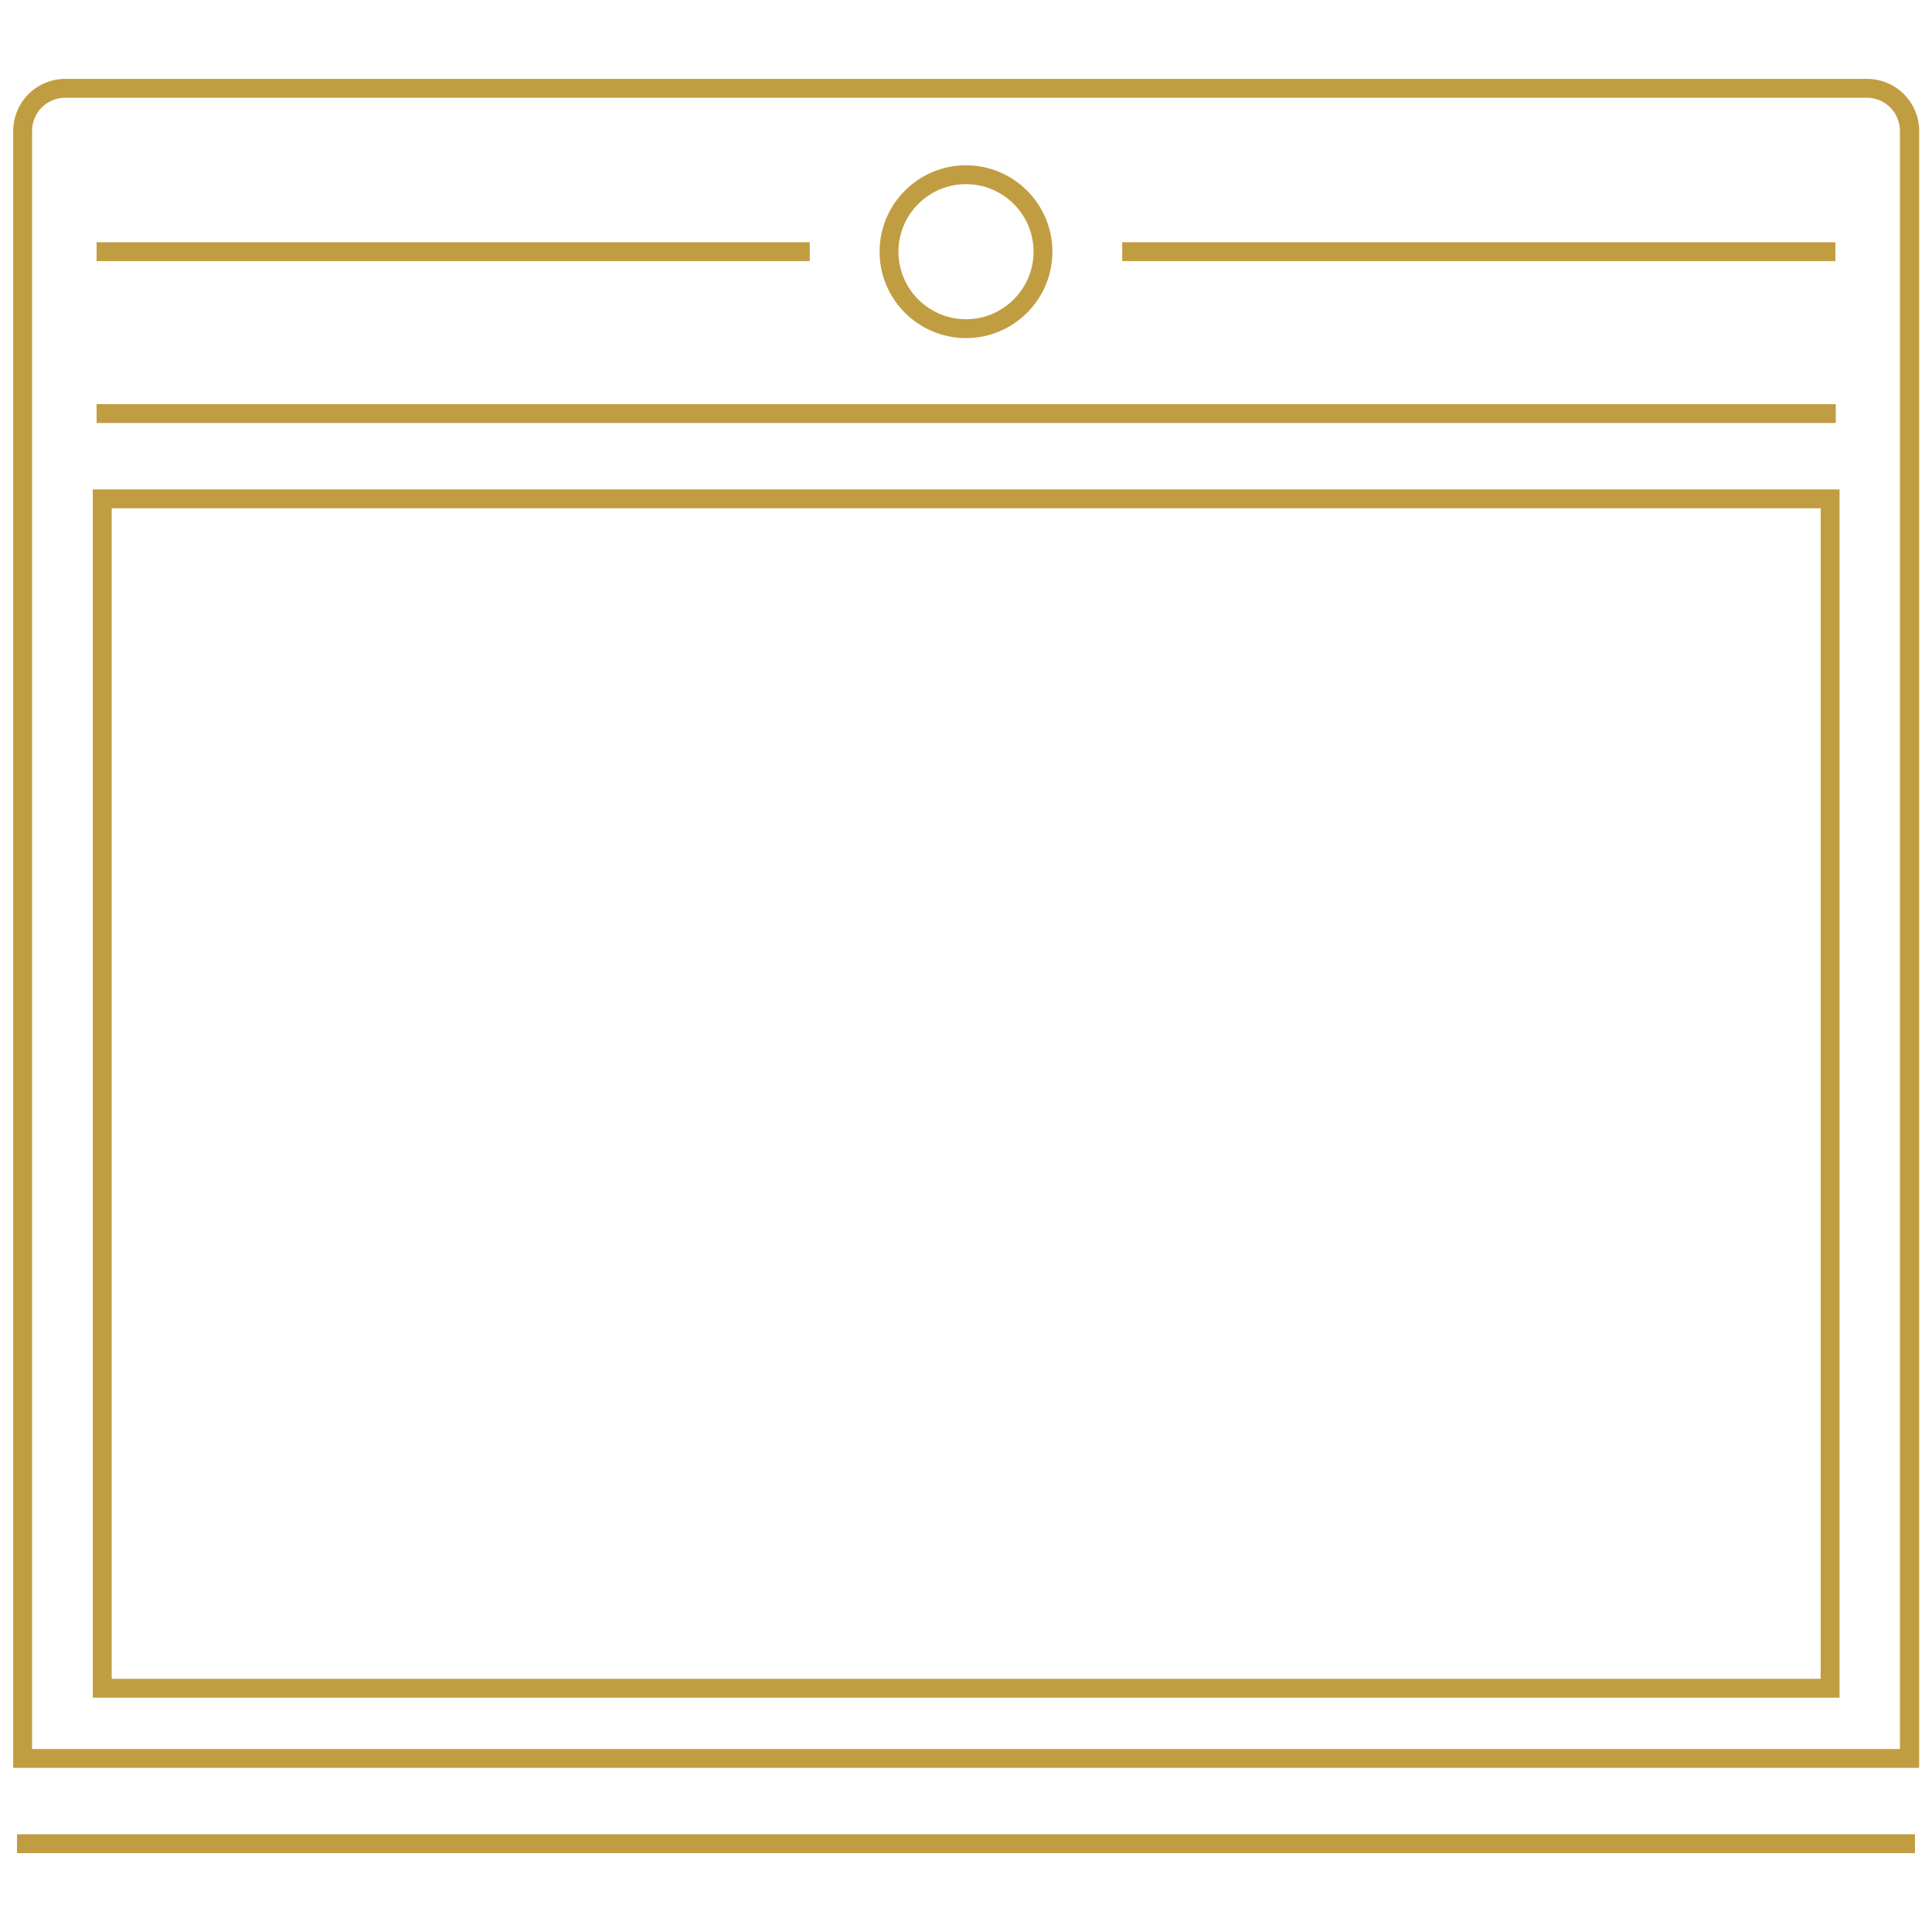
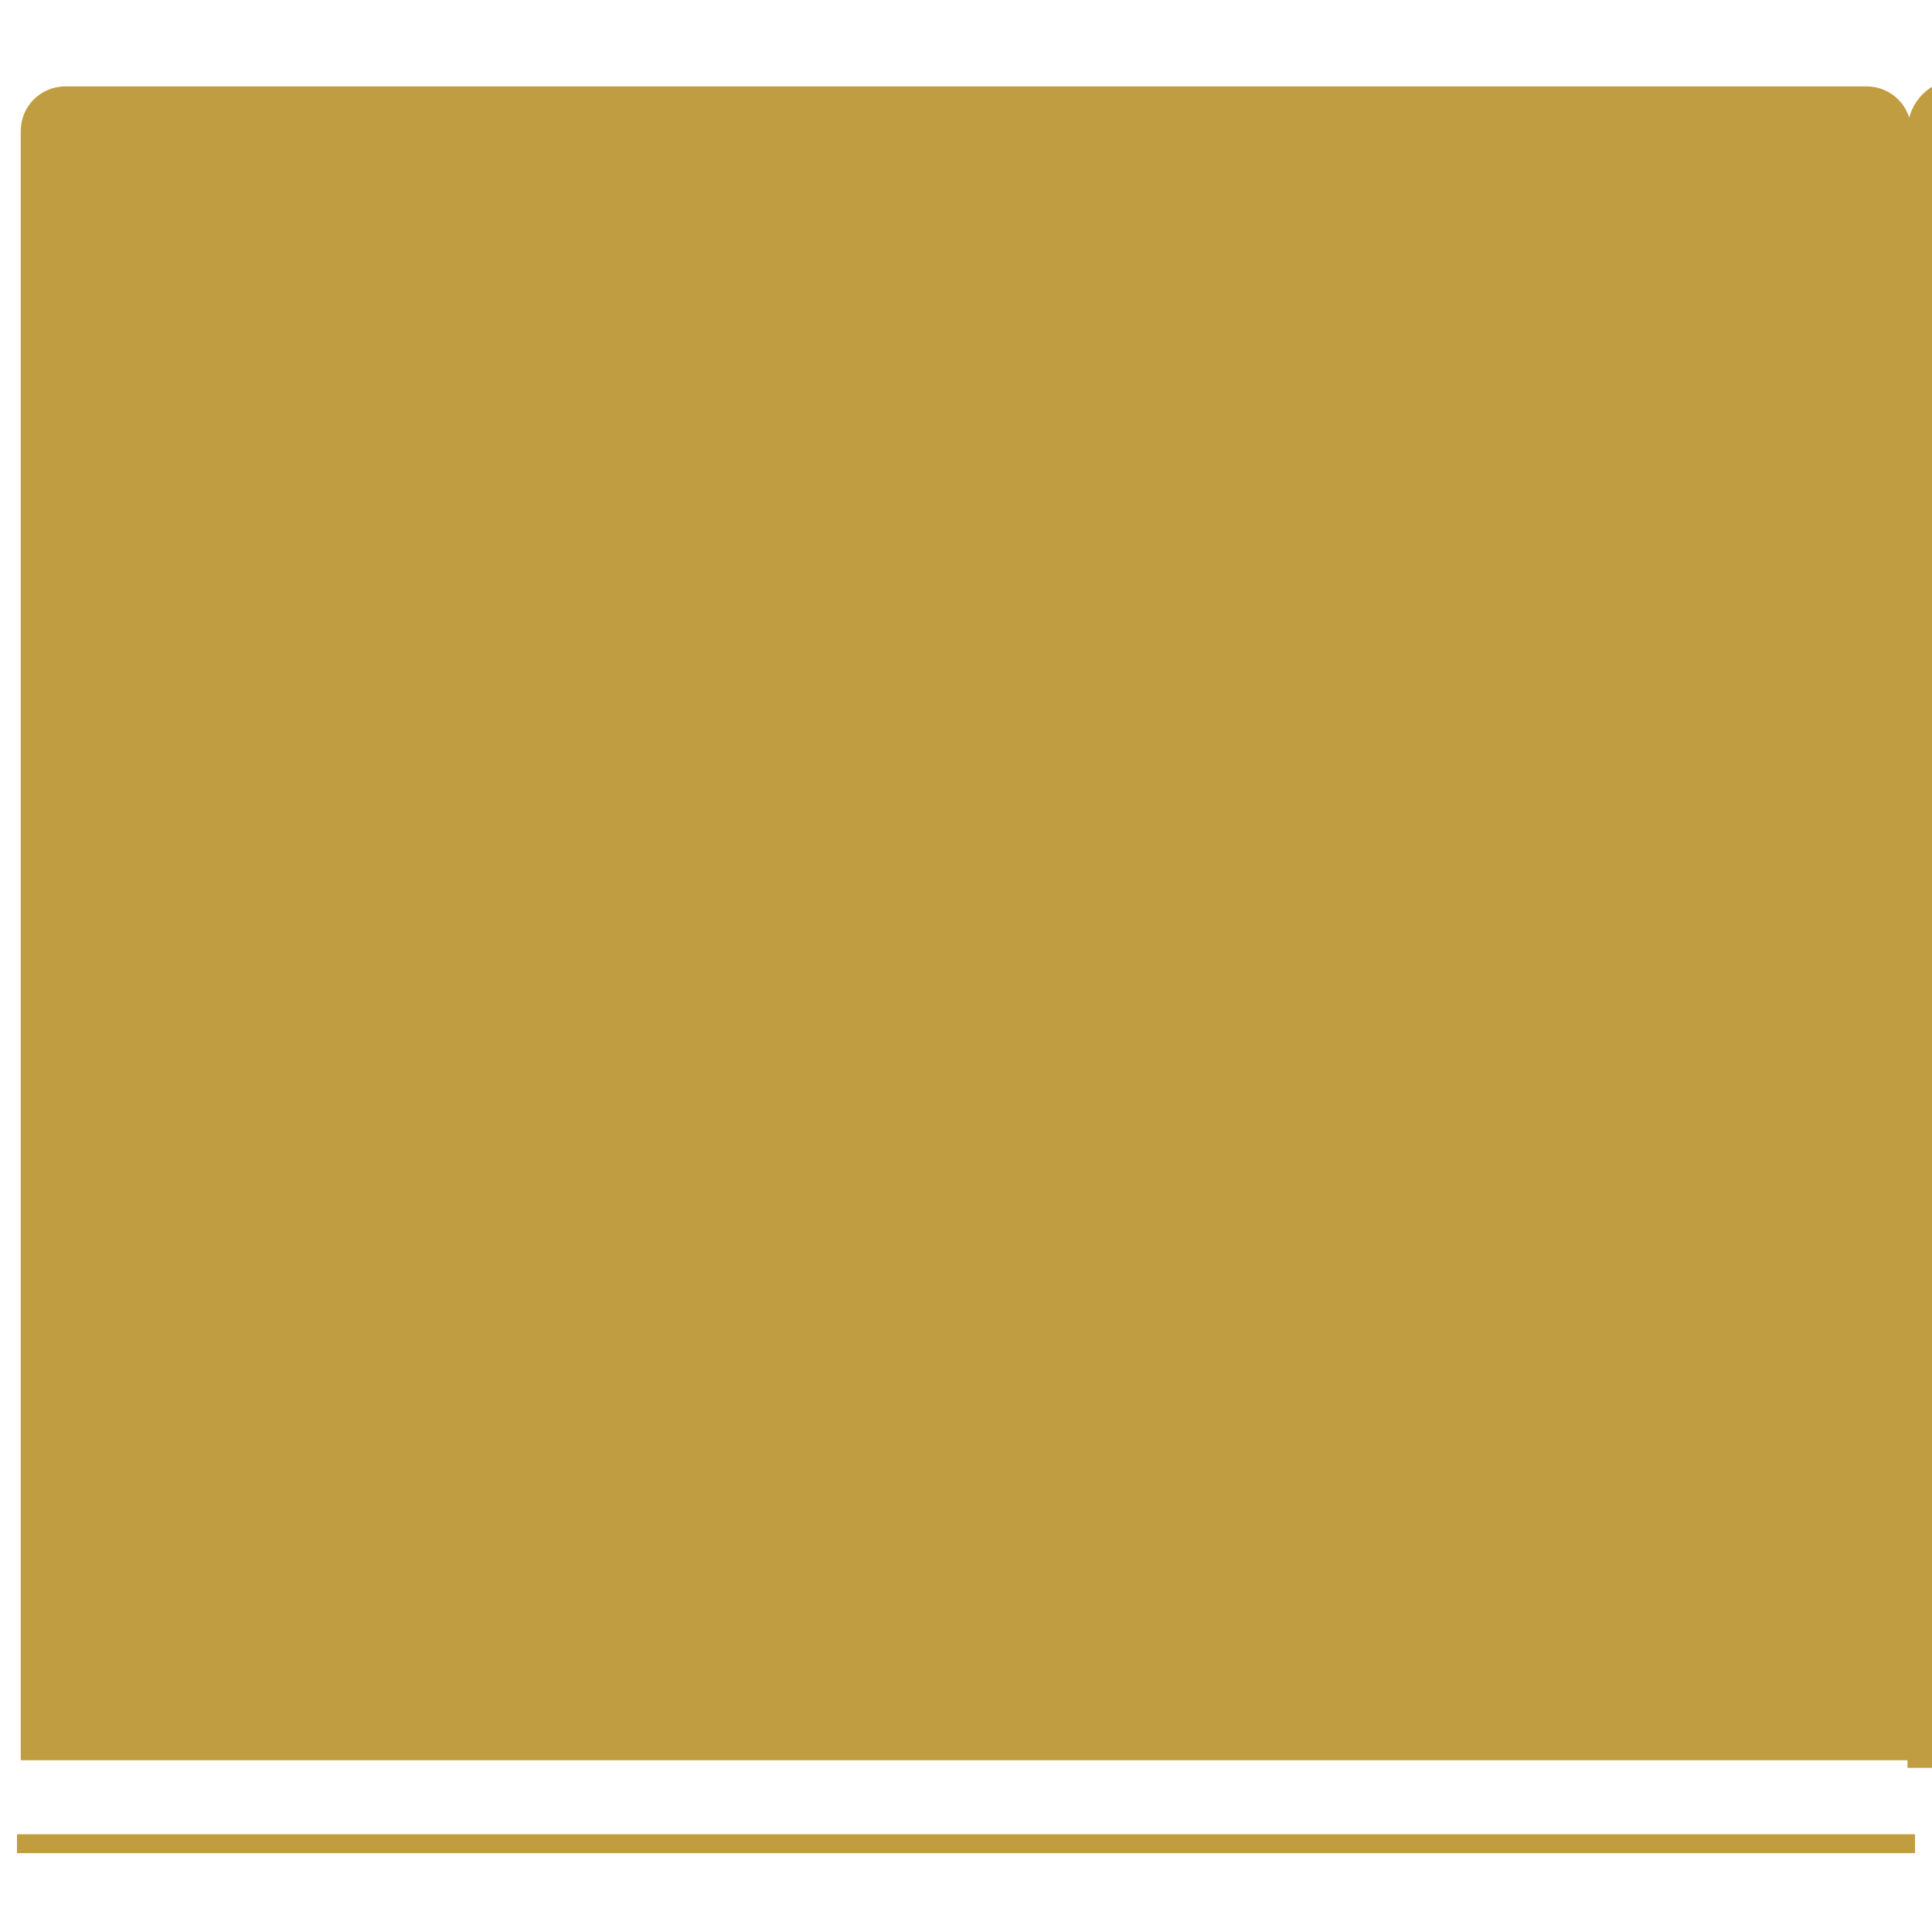
<svg xmlns="http://www.w3.org/2000/svg" version="1.1" x="0px" y="0px" viewBox="0 0 512 512" style="enable-background:new 0 0 512 512;" xml:space="preserve">
  <style type="text/css">
	.st0{fill:#C19D41;stroke:#C19D41;stroke-width:3;stroke-miterlimit:10;}
</style>
  <g id="Layer_1">
</g>
  <g id="Layer_2">
</g>
  <g id="Layer_3">
</g>
  <g id="Layer_4">
</g>
  <g id="Layer_5">
    <g>
-       <path class="st0" d="M507,467H5V34.7c0-6.8,5.5-12.3,12.3-12.3h477.5c6.8,0,12.3,5.5,12.3,12.3V467z M7,465h498V34.7    c0-5.7-4.6-10.3-10.3-10.3H17.3C11.6,24.4,7,29,7,34.7V465z" />
+       <path class="st0" d="M507,467V34.7c0-6.8,5.5-12.3,12.3-12.3h477.5c6.8,0,12.3,5.5,12.3,12.3V467z M7,465h498V34.7    c0-5.7-4.6-10.3-10.3-10.3H17.3C11.6,24.4,7,29,7,34.7V465z" />
      <path class="st0" d="M485.9,448.4H26.1V131.2h459.9V448.4z M28.1,446.4h455.9V133.2H28.1V446.4z" />
      <rect x="6" y="487.6" class="st0" width="500" height="2" />
      <rect x="27.1" y="108.6" class="st0" width="457.9" height="2" />
-       <rect x="298.9" y="65.7" class="st0" width="186" height="2" />
-       <rect x="27.1" y="65.7" class="st0" width="186" height="2" />
-       <path class="st0" d="M256,88.1c-11.8,0-21.4-9.6-21.4-21.4c0-11.8,9.6-21.4,21.4-21.4s21.4,9.6,21.4,21.4    C277.4,78.5,267.8,88.1,256,88.1z M256,47.3c-10.7,0-19.4,8.7-19.4,19.4c0,10.7,8.7,19.4,19.4,19.4s19.4-8.7,19.4-19.4    C275.4,56,266.7,47.3,256,47.3z" />
    </g>
  </g>
</svg>